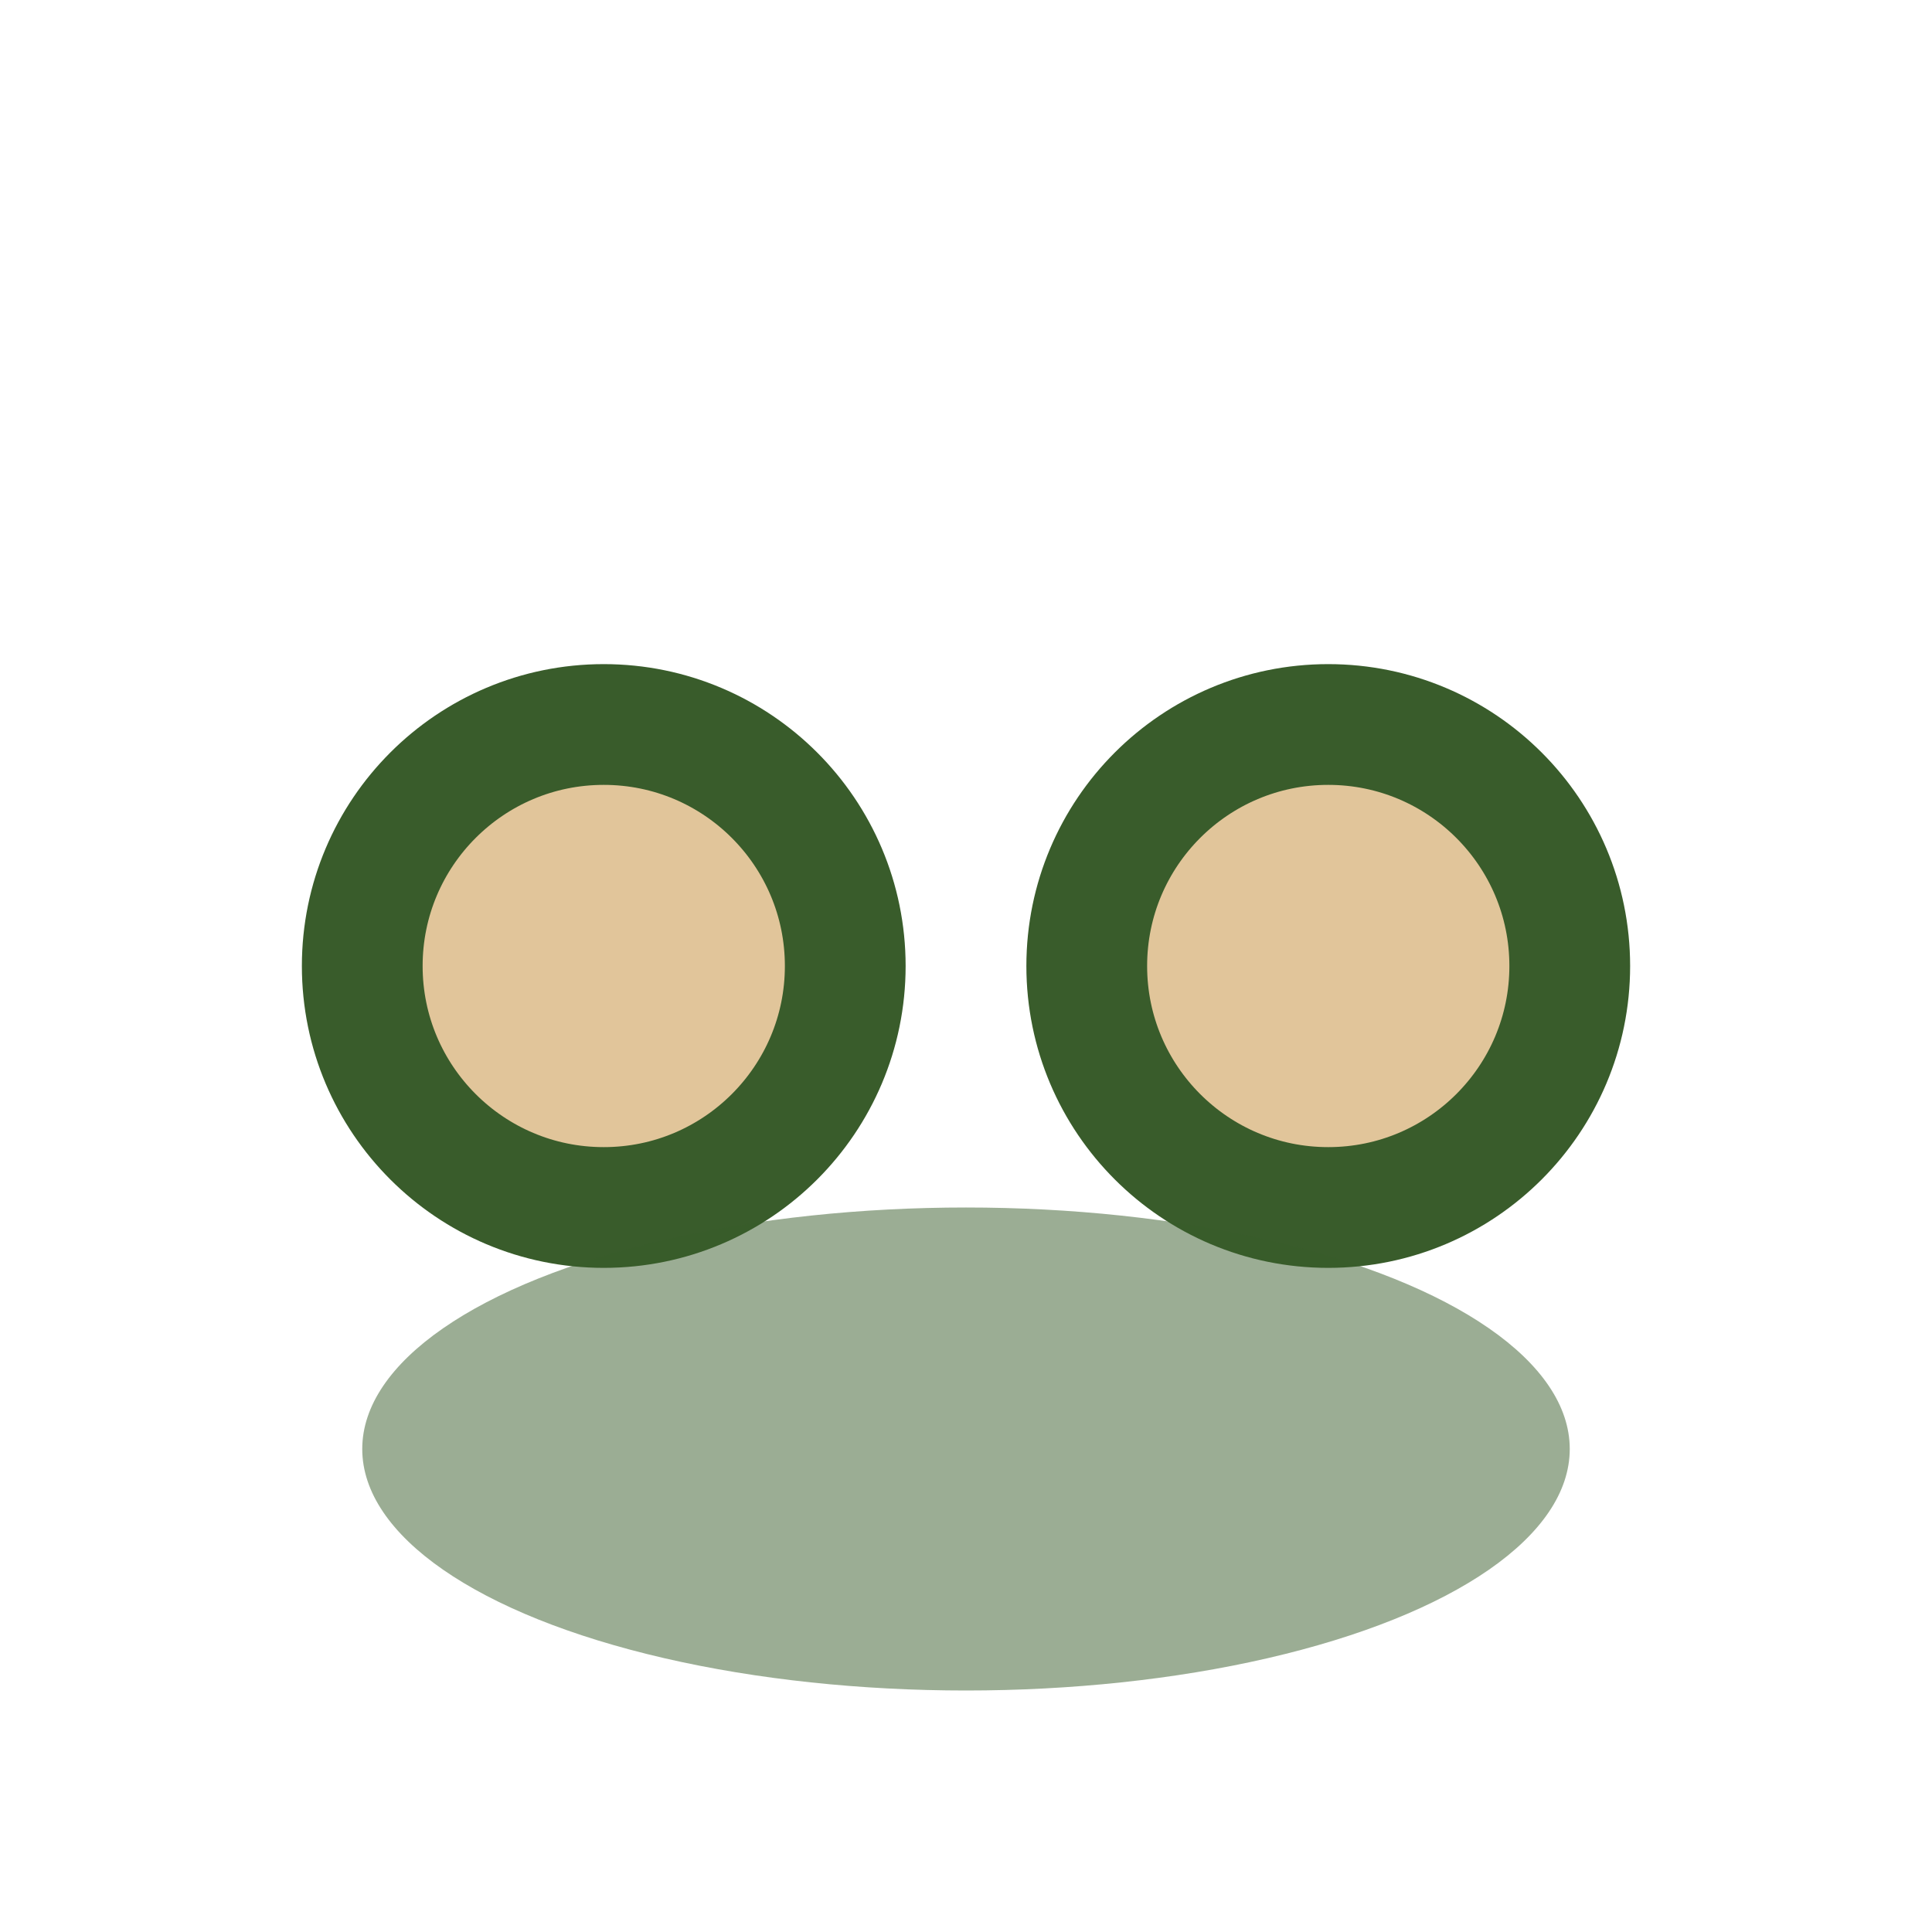
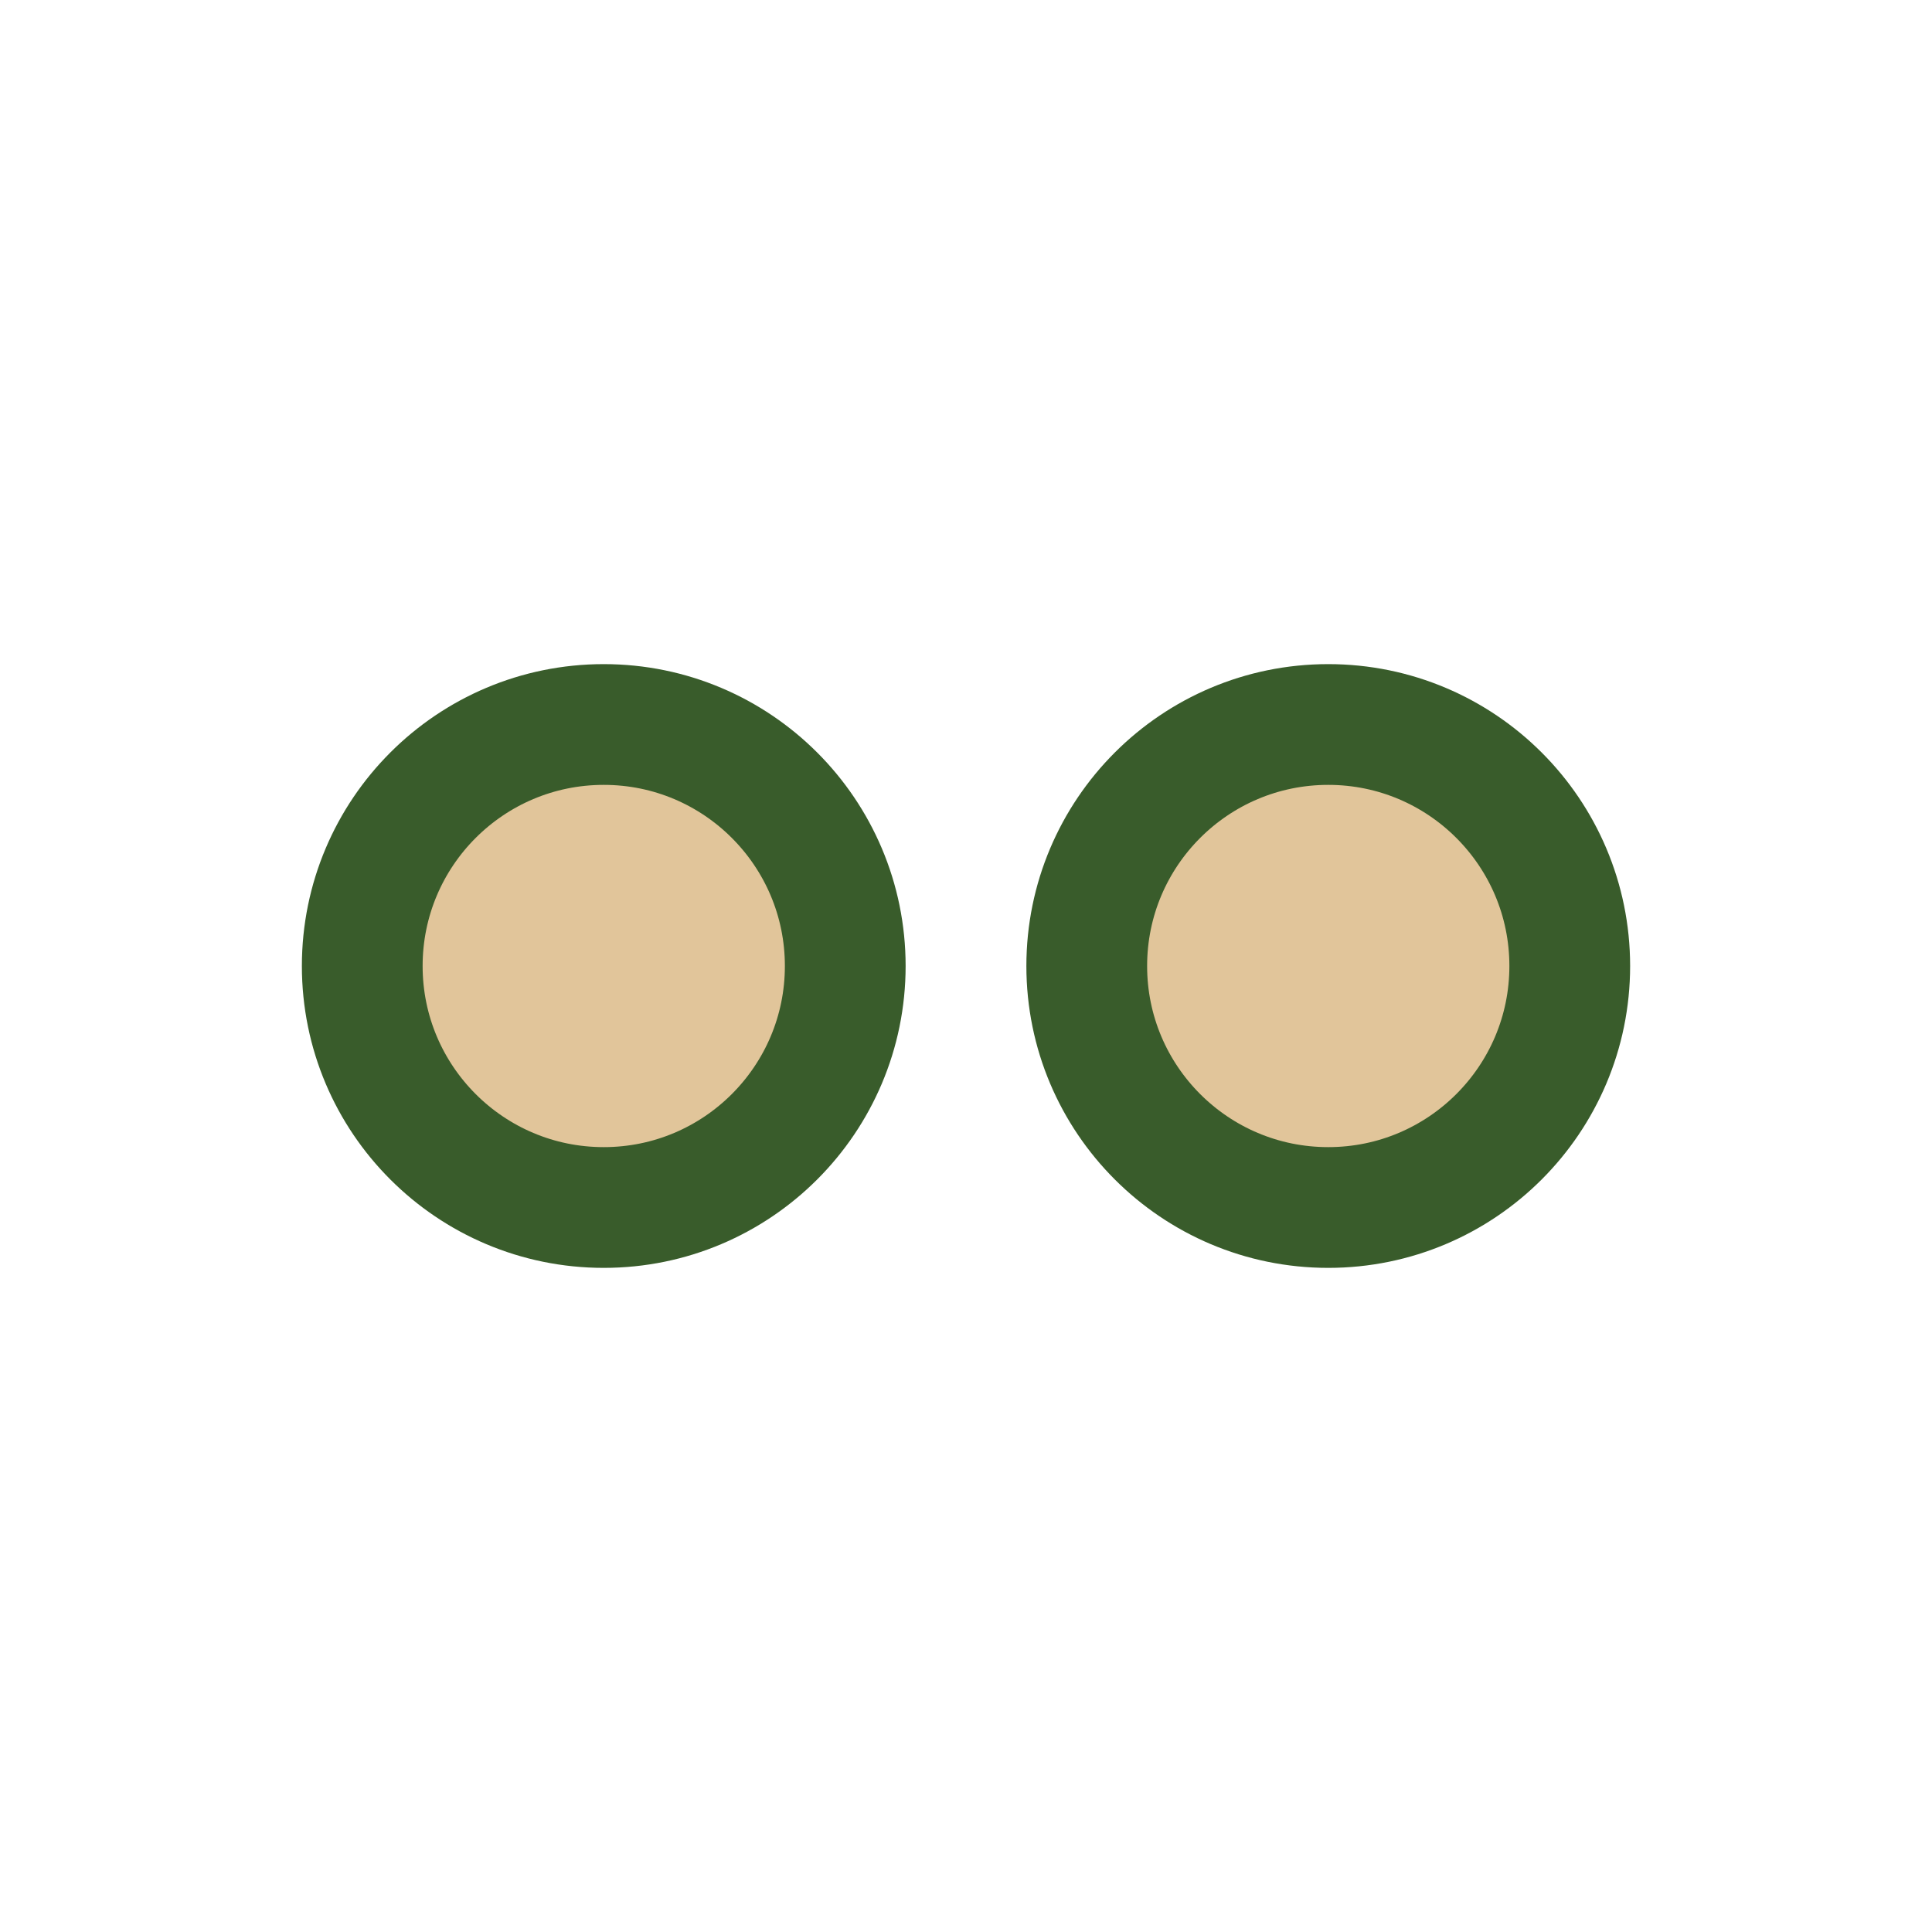
<svg xmlns="http://www.w3.org/2000/svg" width="32" height="32" viewBox="0 0 32 32">
  <circle cx="10" cy="16" r="4" fill="#E1C59A" stroke="#395C2B" stroke-width="2" />
  <circle cx="22" cy="16" r="4" fill="#E1C59A" stroke="#395C2B" stroke-width="2" />
-   <ellipse cx="16" cy="24" rx="10" ry="4" fill="#395C2B" opacity=".5" />
</svg>